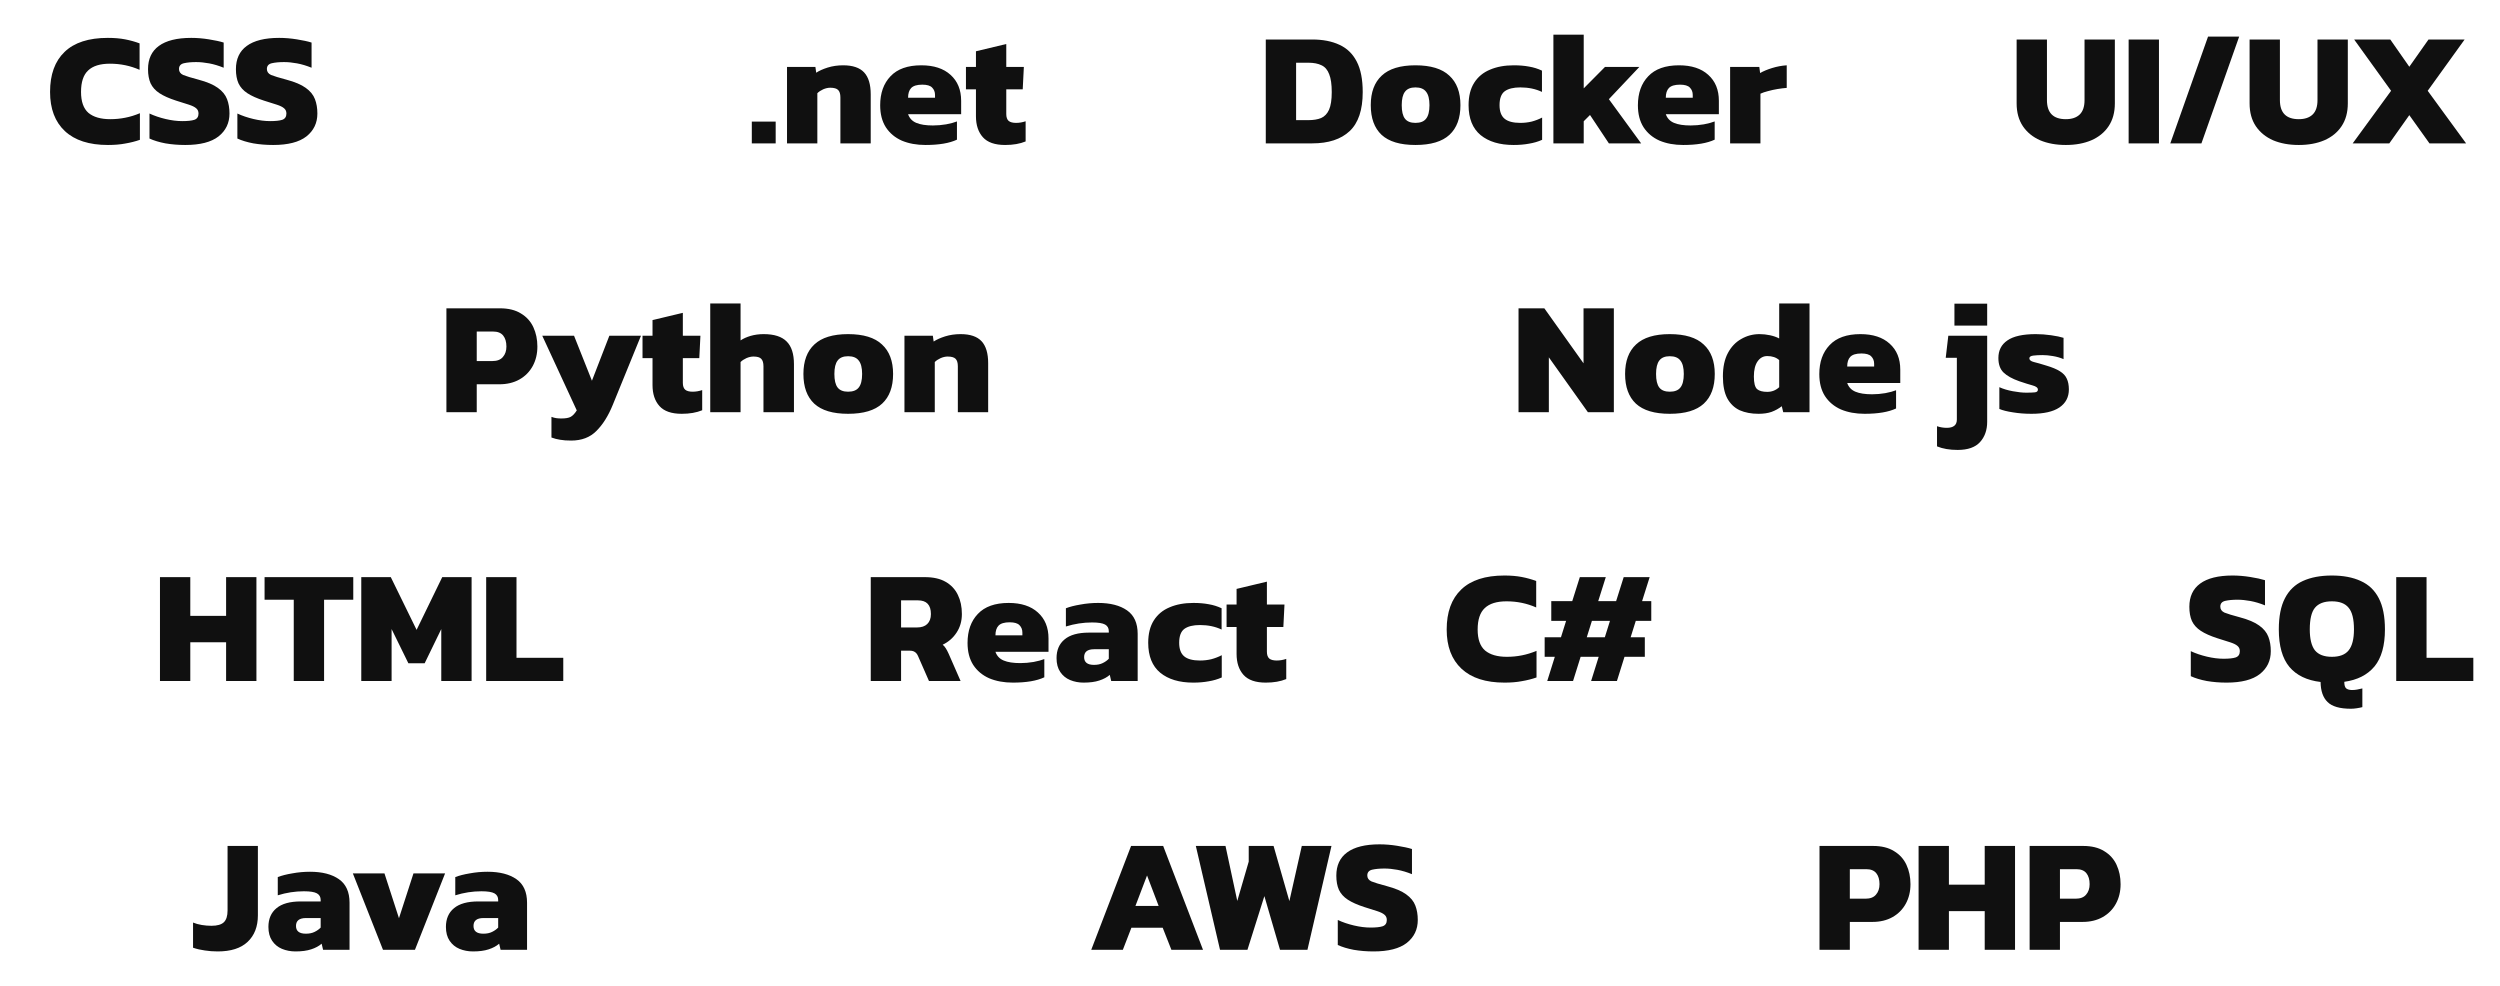
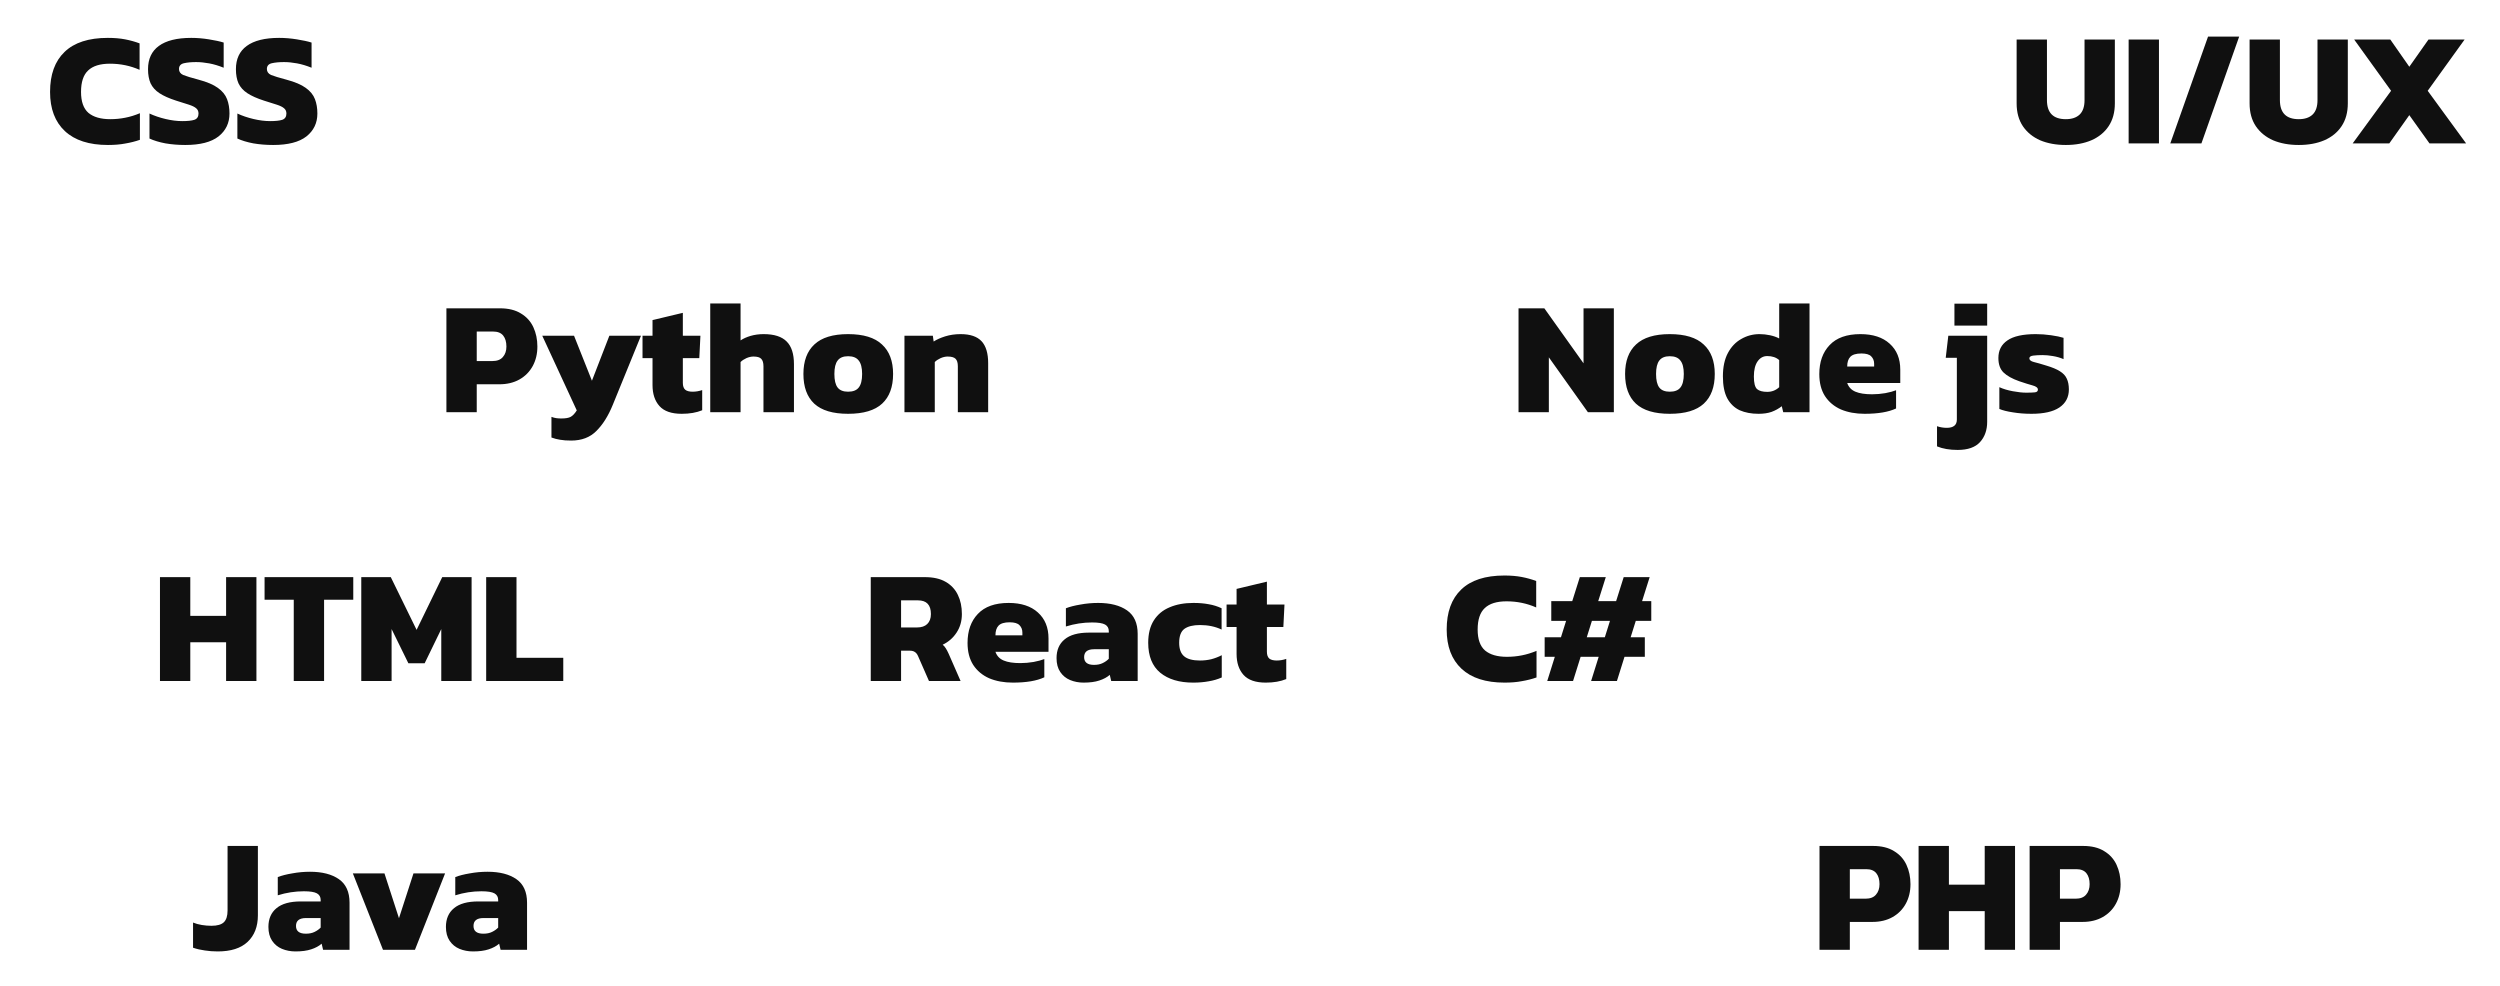
<svg xmlns="http://www.w3.org/2000/svg" width="279" height="110" viewBox="0 0 279 110" fill="none">
  <path d="M24.298 106.18C23.794 106.18 23.314 106.144 22.858 106.072C22.402 106.012 21.964 105.91 21.544 105.766V102.958C21.832 103.078 22.156 103.168 22.516 103.228C22.876 103.288 23.236 103.318 23.596 103.318C24.244 103.318 24.706 103.186 24.982 102.922C25.258 102.658 25.396 102.22 25.396 101.608V94.408H28.78V102.148C28.78 103.408 28.396 104.398 27.628 105.118C26.872 105.826 25.762 106.18 24.298 106.18ZM32.979 106.18C32.439 106.18 31.935 106.084 31.467 105.892C31.011 105.7 30.645 105.4 30.369 104.992C30.093 104.584 29.955 104.068 29.955 103.444C29.955 102.544 30.255 101.848 30.855 101.356C31.455 100.852 32.361 100.6 33.573 100.6H35.787V100.438C35.787 100.102 35.649 99.856 35.373 99.7C35.097 99.544 34.611 99.466 33.915 99.466C32.931 99.466 31.959 99.616 30.999 99.916V97.882C31.431 97.714 31.971 97.576 32.619 97.468C33.267 97.348 33.927 97.288 34.599 97.288C35.955 97.288 37.029 97.564 37.821 98.116C38.613 98.668 39.009 99.544 39.009 100.744V106H36.057L35.895 105.316C35.595 105.58 35.205 105.79 34.725 105.946C34.257 106.102 33.675 106.18 32.979 106.18ZM34.131 104.2C34.515 104.2 34.839 104.134 35.103 104.002C35.379 103.87 35.607 103.708 35.787 103.516V102.454H34.149C33.405 102.454 33.033 102.748 33.033 103.336C33.033 103.912 33.399 104.2 34.131 104.2ZM42.743 106L39.377 97.468H42.905L44.525 102.472L46.145 97.468H49.673L46.307 106H42.743ZM52.789 106.18C52.249 106.18 51.745 106.084 51.277 105.892C50.821 105.7 50.455 105.4 50.179 104.992C49.903 104.584 49.765 104.068 49.765 103.444C49.765 102.544 50.065 101.848 50.665 101.356C51.265 100.852 52.171 100.6 53.383 100.6H55.597V100.438C55.597 100.102 55.459 99.856 55.183 99.7C54.907 99.544 54.421 99.466 53.725 99.466C52.741 99.466 51.769 99.616 50.809 99.916V97.882C51.241 97.714 51.781 97.576 52.429 97.468C53.077 97.348 53.737 97.288 54.409 97.288C55.765 97.288 56.839 97.564 57.631 98.116C58.423 98.668 58.819 99.544 58.819 100.744V106H55.867L55.705 105.316C55.405 105.58 55.015 105.79 54.535 105.946C54.067 106.102 53.485 106.18 52.789 106.18ZM53.941 104.2C54.325 104.2 54.649 104.134 54.913 104.002C55.189 103.87 55.417 103.708 55.597 103.516V102.454H53.959C53.215 102.454 52.843 102.748 52.843 103.336C52.843 103.912 53.209 104.2 53.941 104.2Z" fill="#101010" />
  <path d="M12.049 16.18C9.949 16.18 8.347 15.664 7.243 14.632C6.139 13.6 5.587 12.142 5.587 10.258C5.587 8.314 6.127 6.826 7.207 5.794C8.287 4.75 9.895 4.228 12.031 4.228C12.751 4.228 13.393 4.282 13.957 4.39C14.521 4.498 15.061 4.648 15.577 4.84V7.792C14.545 7.336 13.441 7.108 12.265 7.108C11.173 7.108 10.363 7.36 9.835 7.864C9.307 8.356 9.043 9.154 9.043 10.258C9.043 11.338 9.319 12.118 9.871 12.598C10.435 13.066 11.245 13.3 12.301 13.3C12.877 13.3 13.435 13.246 13.975 13.138C14.527 13.03 15.073 12.862 15.613 12.634V15.604C15.097 15.784 14.551 15.922 13.975 16.018C13.411 16.126 12.769 16.18 12.049 16.18ZM20.678 16.18C19.898 16.18 19.16 16.12 18.464 16C17.768 15.868 17.174 15.688 16.682 15.46V12.67C17.222 12.922 17.822 13.126 18.482 13.282C19.142 13.438 19.76 13.516 20.336 13.516C20.936 13.516 21.386 13.468 21.686 13.372C21.998 13.264 22.154 13.03 22.154 12.67C22.154 12.418 22.064 12.22 21.884 12.076C21.716 11.932 21.446 11.8 21.074 11.68C20.714 11.56 20.24 11.41 19.652 11.23C18.872 10.978 18.254 10.702 17.798 10.402C17.342 10.102 17.012 9.736 16.808 9.304C16.616 8.872 16.52 8.344 16.52 7.72C16.52 6.58 16.922 5.716 17.726 5.128C18.542 4.528 19.748 4.228 21.344 4.228C21.98 4.228 22.634 4.282 23.306 4.39C23.99 4.498 24.542 4.618 24.962 4.75V7.558C24.398 7.33 23.858 7.168 23.342 7.072C22.826 6.976 22.34 6.928 21.884 6.928C21.356 6.928 20.906 6.97 20.534 7.054C20.162 7.138 19.976 7.354 19.976 7.702C19.976 8.002 20.132 8.224 20.444 8.368C20.768 8.5 21.338 8.674 22.154 8.89C23.102 9.142 23.822 9.448 24.314 9.808C24.818 10.168 25.16 10.588 25.34 11.068C25.52 11.536 25.61 12.07 25.61 12.67C25.61 13.726 25.202 14.578 24.386 15.226C23.57 15.862 22.334 16.18 20.678 16.18ZM30.487 16.18C29.707 16.18 28.969 16.12 28.273 16C27.577 15.868 26.983 15.688 26.491 15.46V12.67C27.031 12.922 27.631 13.126 28.291 13.282C28.951 13.438 29.569 13.516 30.145 13.516C30.745 13.516 31.195 13.468 31.495 13.372C31.807 13.264 31.963 13.03 31.963 12.67C31.963 12.418 31.873 12.22 31.693 12.076C31.525 11.932 31.255 11.8 30.883 11.68C30.523 11.56 30.049 11.41 29.461 11.23C28.681 10.978 28.063 10.702 27.607 10.402C27.151 10.102 26.821 9.736 26.617 9.304C26.425 8.872 26.329 8.344 26.329 7.72C26.329 6.58 26.731 5.716 27.535 5.128C28.351 4.528 29.557 4.228 31.153 4.228C31.789 4.228 32.443 4.282 33.115 4.39C33.799 4.498 34.351 4.618 34.771 4.75V7.558C34.207 7.33 33.667 7.168 33.151 7.072C32.635 6.976 32.149 6.928 31.693 6.928C31.165 6.928 30.715 6.97 30.343 7.054C29.971 7.138 29.785 7.354 29.785 7.702C29.785 8.002 29.941 8.224 30.253 8.368C30.577 8.5 31.147 8.674 31.963 8.89C32.911 9.142 33.631 9.448 34.123 9.808C34.627 10.168 34.969 10.588 35.149 11.068C35.329 11.536 35.419 12.07 35.419 12.67C35.419 13.726 35.011 14.578 34.195 15.226C33.379 15.862 32.143 16.18 30.487 16.18Z" fill="#101010" />
-   <path d="M83.902 16V13.57H86.566V16H83.902ZM87.831 16V7.468H90.999L91.088 8.116C91.412 7.9 91.838 7.708 92.367 7.54C92.906 7.372 93.483 7.288 94.094 7.288C95.162 7.288 95.942 7.552 96.434 8.08C96.927 8.608 97.172 9.424 97.172 10.528V16H93.788V10.87C93.788 10.486 93.704 10.21 93.537 10.042C93.368 9.874 93.075 9.79 92.654 9.79C92.403 9.79 92.138 9.85 91.862 9.97C91.599 10.09 91.382 10.234 91.215 10.402V16H87.831ZM103.286 16.18C102.29 16.18 101.408 16.018 100.64 15.694C99.884 15.358 99.29 14.86 98.858 14.2C98.438 13.54 98.228 12.724 98.228 11.752C98.228 10.396 98.612 9.316 99.38 8.512C100.148 7.696 101.294 7.288 102.818 7.288C104.21 7.288 105.296 7.642 106.076 8.35C106.868 9.058 107.264 10.024 107.264 11.248V12.742H101.342C101.498 13.198 101.804 13.522 102.26 13.714C102.716 13.906 103.334 14.002 104.114 14.002C104.606 14.002 105.098 13.96 105.59 13.876C106.094 13.78 106.496 13.672 106.796 13.552V15.586C105.956 15.982 104.786 16.18 103.286 16.18ZM101.342 10.906H104.348V10.6C104.348 10.264 104.24 9.988 104.024 9.772C103.82 9.556 103.454 9.448 102.926 9.448C102.338 9.448 101.924 9.574 101.684 9.826C101.456 10.066 101.342 10.426 101.342 10.906ZM112.174 16.18C111.034 16.18 110.206 15.892 109.69 15.316C109.174 14.74 108.916 13.96 108.916 12.976V9.97H107.8V7.468H108.916V5.722L112.3 4.912V7.468H114.262L114.136 9.97H112.3V12.724C112.3 13.084 112.39 13.342 112.57 13.498C112.75 13.642 113.026 13.714 113.398 13.714C113.746 13.714 114.1 13.654 114.46 13.534V15.784C113.824 16.048 113.062 16.18 112.174 16.18Z" fill="#101010" />
  <path d="M49.82 46V34.408H55.796C56.744 34.408 57.524 34.6 58.136 34.984C58.76 35.356 59.222 35.866 59.522 36.514C59.822 37.162 59.972 37.882 59.972 38.674C59.972 39.49 59.798 40.216 59.45 40.852C59.102 41.488 58.61 41.986 57.974 42.346C57.338 42.706 56.588 42.886 55.724 42.886H53.204V46H49.82ZM53.204 40.294H54.95C55.478 40.294 55.868 40.144 56.12 39.844C56.384 39.544 56.516 39.154 56.516 38.674C56.516 38.158 56.396 37.75 56.156 37.45C55.916 37.15 55.544 37 55.04 37H53.204V40.294ZM63.738 49.168C63.258 49.168 62.85 49.138 62.514 49.078C62.19 49.03 61.866 48.946 61.542 48.826V46.522C61.734 46.594 61.914 46.642 62.082 46.666C62.262 46.69 62.448 46.702 62.64 46.702C63.12 46.702 63.468 46.642 63.684 46.522C63.912 46.402 64.14 46.162 64.368 45.802L60.516 37.468H64.062L66.06 42.49L68.004 37.468H71.532L68.382 45.19C67.89 46.402 67.284 47.368 66.564 48.088C65.856 48.808 64.914 49.168 63.738 49.168ZM76.079 46.18C74.939 46.18 74.111 45.892 73.595 45.316C73.079 44.74 72.821 43.96 72.821 42.976V39.97H71.705V37.468H72.821V35.722L76.205 34.912V37.468H78.167L78.041 39.97H76.205V42.724C76.205 43.084 76.295 43.342 76.475 43.498C76.655 43.642 76.931 43.714 77.303 43.714C77.651 43.714 78.005 43.654 78.365 43.534V45.784C77.729 46.048 76.967 46.18 76.079 46.18ZM79.263 46V33.868H82.647V37.99C82.947 37.786 83.319 37.618 83.763 37.486C84.219 37.354 84.705 37.288 85.221 37.288C86.397 37.288 87.255 37.564 87.795 38.116C88.335 38.656 88.605 39.496 88.605 40.636V46H85.203V40.888C85.203 40.492 85.119 40.21 84.951 40.042C84.795 39.874 84.507 39.79 84.087 39.79C83.835 39.79 83.571 39.85 83.295 39.97C83.031 40.09 82.815 40.234 82.647 40.402V46H79.263ZM94.647 46.18C92.943 46.18 91.683 45.802 90.867 45.046C90.063 44.29 89.661 43.186 89.661 41.734C89.661 40.294 90.069 39.196 90.885 38.44C91.701 37.672 92.955 37.288 94.647 37.288C96.351 37.288 97.611 37.672 98.427 38.44C99.255 39.196 99.669 40.294 99.669 41.734C99.669 43.186 99.261 44.29 98.445 45.046C97.629 45.802 96.363 46.18 94.647 46.18ZM94.647 43.714C95.199 43.714 95.595 43.558 95.835 43.246C96.087 42.934 96.213 42.43 96.213 41.734C96.213 41.05 96.087 40.552 95.835 40.24C95.595 39.916 95.199 39.754 94.647 39.754C94.107 39.754 93.717 39.916 93.477 40.24C93.237 40.552 93.117 41.05 93.117 41.734C93.117 42.43 93.237 42.934 93.477 43.246C93.717 43.558 94.107 43.714 94.647 43.714ZM100.937 46V37.468H104.105L104.195 38.116C104.519 37.9 104.945 37.708 105.473 37.54C106.013 37.372 106.589 37.288 107.201 37.288C108.269 37.288 109.049 37.552 109.541 38.08C110.033 38.608 110.279 39.424 110.279 40.528V46H106.895V40.87C106.895 40.486 106.811 40.21 106.643 40.042C106.475 39.874 106.181 39.79 105.761 39.79C105.509 39.79 105.245 39.85 104.969 39.97C104.705 40.09 104.489 40.234 104.321 40.402V46H100.937Z" fill="#101010" />
  <path d="M17.853 76V64.408H21.237V68.728H25.233V64.408H28.617V76H25.233V71.68H21.237V76H17.853ZM32.783 76V66.928H29.526V64.408H39.425V66.928H36.167V76H32.783ZM40.318 76V64.408H43.612L46.492 70.294L49.354 64.408H52.63V76H49.246V70.204L47.392 74.02H45.574L43.702 70.204V76H40.318ZM54.257 76V64.408H57.641V73.408H62.861V76H54.257Z" fill="#101010" />
-   <path d="M121.782 106L126.228 94.408H129.81L134.256 106H130.728L129.756 103.534H126.264L125.31 106H121.782ZM126.714 101.104H129.306L128.01 97.702L126.714 101.104ZM136.154 106L133.454 94.408H136.766L138.08 100.546L139.358 96.154V94.408H142.13L143.894 100.564L145.28 94.408H148.592L145.91 106H142.85L141.104 100.006L139.214 106H136.154ZM153.292 106.18C152.512 106.18 151.774 106.12 151.078 106C150.382 105.868 149.788 105.688 149.296 105.46V102.67C149.836 102.922 150.436 103.126 151.096 103.282C151.756 103.438 152.374 103.516 152.95 103.516C153.55 103.516 154 103.468 154.3 103.372C154.612 103.264 154.768 103.03 154.768 102.67C154.768 102.418 154.678 102.22 154.498 102.076C154.33 101.932 154.06 101.8 153.688 101.68C153.328 101.56 152.854 101.41 152.266 101.23C151.486 100.978 150.868 100.702 150.412 100.402C149.956 100.102 149.626 99.736 149.422 99.304C149.23 98.872 149.134 98.344 149.134 97.72C149.134 96.58 149.536 95.716 150.34 95.128C151.156 94.528 152.362 94.228 153.958 94.228C154.594 94.228 155.248 94.282 155.92 94.39C156.604 94.498 157.156 94.618 157.576 94.75V97.558C157.012 97.33 156.472 97.168 155.956 97.072C155.44 96.976 154.954 96.928 154.498 96.928C153.97 96.928 153.52 96.97 153.148 97.054C152.776 97.138 152.59 97.354 152.59 97.702C152.59 98.002 152.746 98.224 153.058 98.368C153.382 98.5 153.952 98.674 154.768 98.89C155.716 99.142 156.436 99.448 156.928 99.808C157.432 100.168 157.774 100.588 157.954 101.068C158.134 101.536 158.224 102.07 158.224 102.67C158.224 103.726 157.816 104.578 157 105.226C156.184 105.862 154.948 106.18 153.292 106.18Z" fill="#101010" />
-   <path d="M141.261 16V4.408H146.445C147.633 4.408 148.647 4.606 149.487 5.002C150.327 5.386 150.969 6.01 151.413 6.874C151.857 7.726 152.079 8.86 152.079 10.276C152.079 12.268 151.593 13.72 150.621 14.632C149.649 15.544 148.257 16 146.445 16H141.261ZM144.645 13.408H146.013C146.577 13.408 147.051 13.33 147.435 13.174C147.819 13.006 148.113 12.7 148.317 12.256C148.521 11.8 148.623 11.14 148.623 10.276C148.623 9.412 148.527 8.746 148.335 8.278C148.155 7.798 147.873 7.468 147.489 7.288C147.105 7.096 146.613 7 146.013 7H144.645V13.408ZM157.963 16.18C156.259 16.18 154.999 15.802 154.183 15.046C153.379 14.29 152.977 13.186 152.977 11.734C152.977 10.294 153.385 9.196 154.201 8.44C155.017 7.672 156.271 7.288 157.963 7.288C159.667 7.288 160.927 7.672 161.743 8.44C162.571 9.196 162.985 10.294 162.985 11.734C162.985 13.186 162.577 14.29 161.761 15.046C160.945 15.802 159.679 16.18 157.963 16.18ZM157.963 13.714C158.515 13.714 158.911 13.558 159.151 13.246C159.403 12.934 159.529 12.43 159.529 11.734C159.529 11.05 159.403 10.552 159.151 10.24C158.911 9.916 158.515 9.754 157.963 9.754C157.423 9.754 157.033 9.916 156.793 10.24C156.553 10.552 156.433 11.05 156.433 11.734C156.433 12.43 156.553 12.934 156.793 13.246C157.033 13.558 157.423 13.714 157.963 13.714ZM168.915 16.18C167.367 16.18 166.143 15.814 165.243 15.082C164.343 14.338 163.893 13.222 163.893 11.734C163.893 10.726 164.103 9.892 164.523 9.232C164.943 8.572 165.531 8.086 166.287 7.774C167.043 7.45 167.925 7.288 168.933 7.288C169.569 7.288 170.139 7.336 170.643 7.432C171.147 7.516 171.627 7.666 172.083 7.882V10.258C171.375 9.922 170.571 9.754 169.671 9.754C168.903 9.754 168.321 9.898 167.925 10.186C167.541 10.474 167.349 10.99 167.349 11.734C167.349 12.43 167.535 12.934 167.907 13.246C168.279 13.558 168.867 13.714 169.671 13.714C170.103 13.714 170.523 13.666 170.931 13.57C171.339 13.462 171.729 13.312 172.101 13.12V15.604C171.645 15.808 171.153 15.952 170.625 16.036C170.109 16.132 169.539 16.18 168.915 16.18ZM173.359 16V3.868H176.743V9.862L179.119 7.468H182.953L179.551 11.068L183.151 16H179.551L177.445 12.832L176.743 13.534V16H173.359ZM187.848 16.18C186.852 16.18 185.97 16.018 185.202 15.694C184.446 15.358 183.852 14.86 183.42 14.2C183 13.54 182.79 12.724 182.79 11.752C182.79 10.396 183.174 9.316 183.942 8.512C184.71 7.696 185.856 7.288 187.38 7.288C188.772 7.288 189.858 7.642 190.638 8.35C191.43 9.058 191.826 10.024 191.826 11.248V12.742H185.904C186.06 13.198 186.366 13.522 186.822 13.714C187.278 13.906 187.896 14.002 188.676 14.002C189.168 14.002 189.66 13.96 190.152 13.876C190.656 13.78 191.058 13.672 191.358 13.552V15.586C190.518 15.982 189.348 16.18 187.848 16.18ZM185.904 10.906H188.91V10.6C188.91 10.264 188.802 9.988 188.586 9.772C188.382 9.556 188.016 9.448 187.488 9.448C186.9 9.448 186.486 9.574 186.246 9.826C186.018 10.066 185.904 10.426 185.904 10.906ZM193.081 16V7.468H196.339L196.429 8.152C196.777 7.948 197.221 7.762 197.761 7.594C198.301 7.426 198.847 7.324 199.399 7.288V9.808C199.087 9.832 198.745 9.874 198.373 9.934C198.013 9.994 197.659 10.072 197.311 10.168C196.975 10.252 196.693 10.348 196.465 10.456V16H193.081Z" fill="#101010" />
  <path d="M97.176 76V64.408H103.206C104.154 64.408 104.928 64.582 105.528 64.93C106.14 65.278 106.596 65.764 106.896 66.388C107.196 67 107.346 67.714 107.346 68.53C107.346 69.31 107.148 70 106.752 70.6C106.368 71.188 105.852 71.638 105.204 71.95C105.336 72.058 105.45 72.19 105.546 72.346C105.642 72.49 105.75 72.694 105.87 72.958L107.202 76H103.674L102.45 73.21C102.354 72.994 102.234 72.844 102.09 72.76C101.958 72.664 101.766 72.616 101.514 72.616H100.56V76H97.176ZM100.56 70.024H102.342C102.834 70.024 103.212 69.898 103.476 69.646C103.752 69.382 103.89 69.01 103.89 68.53C103.89 67.51 103.41 67 102.45 67H100.56V70.024ZM113.036 76.18C112.04 76.18 111.158 76.018 110.39 75.694C109.634 75.358 109.04 74.86 108.608 74.2C108.188 73.54 107.978 72.724 107.978 71.752C107.978 70.396 108.362 69.316 109.13 68.512C109.898 67.696 111.044 67.288 112.568 67.288C113.96 67.288 115.046 67.642 115.826 68.35C116.618 69.058 117.014 70.024 117.014 71.248V72.742H111.092C111.248 73.198 111.554 73.522 112.01 73.714C112.466 73.906 113.084 74.002 113.864 74.002C114.356 74.002 114.848 73.96 115.34 73.876C115.844 73.78 116.246 73.672 116.546 73.552V75.586C115.706 75.982 114.536 76.18 113.036 76.18ZM111.092 70.906H114.098V70.6C114.098 70.264 113.99 69.988 113.774 69.772C113.57 69.556 113.204 69.448 112.676 69.448C112.088 69.448 111.674 69.574 111.434 69.826C111.206 70.066 111.092 70.426 111.092 70.906ZM120.934 76.18C120.394 76.18 119.89 76.084 119.422 75.892C118.966 75.7 118.6 75.4 118.324 74.992C118.048 74.584 117.91 74.068 117.91 73.444C117.91 72.544 118.21 71.848 118.81 71.356C119.41 70.852 120.316 70.6 121.528 70.6H123.742V70.438C123.742 70.102 123.604 69.856 123.328 69.7C123.052 69.544 122.566 69.466 121.87 69.466C120.886 69.466 119.914 69.616 118.954 69.916V67.882C119.386 67.714 119.926 67.576 120.574 67.468C121.222 67.348 121.882 67.288 122.554 67.288C123.91 67.288 124.984 67.564 125.776 68.116C126.568 68.668 126.964 69.544 126.964 70.744V76H124.012L123.85 75.316C123.55 75.58 123.16 75.79 122.68 75.946C122.212 76.102 121.63 76.18 120.934 76.18ZM122.086 74.2C122.47 74.2 122.794 74.134 123.058 74.002C123.334 73.87 123.562 73.708 123.742 73.516V72.454H122.104C121.36 72.454 120.988 72.748 120.988 73.336C120.988 73.912 121.354 74.2 122.086 74.2ZM133.162 76.18C131.614 76.18 130.39 75.814 129.49 75.082C128.59 74.338 128.14 73.222 128.14 71.734C128.14 70.726 128.35 69.892 128.77 69.232C129.19 68.572 129.778 68.086 130.534 67.774C131.29 67.45 132.172 67.288 133.18 67.288C133.816 67.288 134.386 67.336 134.89 67.432C135.394 67.516 135.874 67.666 136.33 67.882V70.258C135.622 69.922 134.818 69.754 133.918 69.754C133.15 69.754 132.568 69.898 132.172 70.186C131.788 70.474 131.596 70.99 131.596 71.734C131.596 72.43 131.782 72.934 132.154 73.246C132.526 73.558 133.114 73.714 133.918 73.714C134.35 73.714 134.77 73.666 135.178 73.57C135.586 73.462 135.976 73.312 136.348 73.12V75.604C135.892 75.808 135.4 75.952 134.872 76.036C134.356 76.132 133.786 76.18 133.162 76.18ZM141.26 76.18C140.12 76.18 139.292 75.892 138.776 75.316C138.26 74.74 138.002 73.96 138.002 72.976V69.97H136.886V67.468H138.002V65.722L141.386 64.912V67.468H143.348L143.222 69.97H141.386V72.724C141.386 73.084 141.476 73.342 141.656 73.498C141.836 73.642 142.112 73.714 142.484 73.714C142.832 73.714 143.186 73.654 143.546 73.534V75.784C142.91 76.048 142.148 76.18 141.26 76.18Z" fill="#101010" />
  <path d="M169.468 46V34.408H172.348L176.722 40.546V34.408H180.106V46H177.208L172.852 39.88V46H169.468ZM186.346 46.18C184.642 46.18 183.382 45.802 182.566 45.046C181.762 44.29 181.36 43.186 181.36 41.734C181.36 40.294 181.768 39.196 182.584 38.44C183.4 37.672 184.654 37.288 186.346 37.288C188.05 37.288 189.31 37.672 190.126 38.44C190.954 39.196 191.368 40.294 191.368 41.734C191.368 43.186 190.96 44.29 190.144 45.046C189.328 45.802 188.062 46.18 186.346 46.18ZM186.346 43.714C186.898 43.714 187.294 43.558 187.534 43.246C187.786 42.934 187.912 42.43 187.912 41.734C187.912 41.05 187.786 40.552 187.534 40.24C187.294 39.916 186.898 39.754 186.346 39.754C185.806 39.754 185.416 39.916 185.176 40.24C184.936 40.552 184.816 41.05 184.816 41.734C184.816 42.43 184.936 42.934 185.176 43.246C185.416 43.558 185.806 43.714 186.346 43.714ZM196.254 46.18C195.45 46.18 194.748 46.048 194.148 45.784C193.56 45.508 193.098 45.064 192.762 44.452C192.438 43.84 192.276 43.024 192.276 42.004C192.276 40.96 192.462 40.09 192.834 39.394C193.206 38.698 193.704 38.176 194.328 37.828C194.952 37.468 195.63 37.288 196.362 37.288C196.758 37.288 197.148 37.33 197.532 37.414C197.928 37.498 198.27 37.618 198.558 37.774V33.868H201.942V46H199.008L198.846 45.334C198.51 45.598 198.132 45.808 197.712 45.964C197.304 46.108 196.818 46.18 196.254 46.18ZM197.226 43.732C197.742 43.732 198.186 43.558 198.558 43.21V40.186C198.222 39.886 197.778 39.736 197.226 39.736C196.782 39.736 196.422 39.934 196.146 40.33C195.87 40.726 195.732 41.29 195.732 42.022C195.732 42.742 195.852 43.21 196.092 43.426C196.332 43.63 196.71 43.732 197.226 43.732ZM208.092 46.18C207.096 46.18 206.214 46.018 205.446 45.694C204.69 45.358 204.096 44.86 203.664 44.2C203.244 43.54 203.034 42.724 203.034 41.752C203.034 40.396 203.418 39.316 204.186 38.512C204.954 37.696 206.1 37.288 207.624 37.288C209.016 37.288 210.102 37.642 210.882 38.35C211.674 39.058 212.07 40.024 212.07 41.248V42.742H206.148C206.304 43.198 206.61 43.522 207.066 43.714C207.522 43.906 208.14 44.002 208.92 44.002C209.412 44.002 209.904 43.96 210.396 43.876C210.9 43.78 211.302 43.672 211.602 43.552V45.586C210.762 45.982 209.592 46.18 208.092 46.18ZM206.148 40.906H209.154V40.6C209.154 40.264 209.046 39.988 208.83 39.772C208.626 39.556 208.26 39.448 207.732 39.448C207.144 39.448 206.73 39.574 206.49 39.826C206.262 40.066 206.148 40.426 206.148 40.906ZM218.115 36.334V33.886H221.769V36.334H218.115ZM218.475 50.212C217.575 50.212 216.807 50.08 216.171 49.816V47.566C216.531 47.686 216.891 47.746 217.251 47.746C218.007 47.746 218.385 47.44 218.385 46.828V39.934H217.143L217.431 37.468H221.769V47.08C221.769 47.992 221.505 48.742 220.977 49.33C220.449 49.918 219.615 50.212 218.475 50.212ZM226.71 46.18C225.978 46.18 225.288 46.126 224.64 46.018C224.004 45.922 223.5 45.796 223.128 45.64V43.21C223.548 43.402 224.046 43.552 224.622 43.66C225.21 43.768 225.708 43.822 226.116 43.822C226.548 43.822 226.872 43.81 227.088 43.786C227.316 43.762 227.43 43.66 227.43 43.48C227.43 43.276 227.232 43.12 226.836 43.012C226.44 42.904 225.942 42.748 225.342 42.544C224.562 42.268 223.98 41.944 223.596 41.572C223.212 41.2 223.02 40.66 223.02 39.952C223.02 39.1 223.356 38.446 224.028 37.99C224.7 37.522 225.756 37.288 227.196 37.288C227.748 37.288 228.318 37.33 228.906 37.414C229.494 37.498 229.956 37.594 230.292 37.702V40.078C229.932 39.922 229.536 39.808 229.104 39.736C228.684 39.664 228.3 39.628 227.952 39.628C227.568 39.628 227.226 39.646 226.926 39.682C226.626 39.718 226.476 39.82 226.476 39.988C226.476 40.18 226.644 40.318 226.98 40.402C227.328 40.486 227.79 40.618 228.366 40.798C229.014 40.99 229.518 41.2 229.878 41.428C230.25 41.656 230.508 41.932 230.652 42.256C230.808 42.58 230.886 42.982 230.886 43.462C230.886 44.326 230.532 44.998 229.824 45.478C229.128 45.946 228.09 46.18 226.71 46.18Z" fill="#101010" />
  <path d="M167.912 76.18C165.812 76.18 164.21 75.664 163.106 74.632C162.002 73.6 161.45 72.142 161.45 70.258C161.45 68.314 161.99 66.826 163.07 65.794C164.15 64.75 165.758 64.228 167.894 64.228C168.614 64.228 169.256 64.282 169.82 64.39C170.384 64.498 170.924 64.648 171.44 64.84V67.792C170.408 67.336 169.304 67.108 168.128 67.108C167.036 67.108 166.226 67.36 165.698 67.864C165.17 68.356 164.906 69.154 164.906 70.258C164.906 71.338 165.182 72.118 165.734 72.598C166.298 73.066 167.108 73.3 168.164 73.3C168.74 73.3 169.298 73.246 169.838 73.138C170.39 73.03 170.936 72.862 171.476 72.634V75.604C170.96 75.784 170.414 75.922 169.838 76.018C169.274 76.126 168.632 76.18 167.912 76.18ZM172.672 76L173.518 73.3H172.384V71.122H174.202L174.778 69.286H173.122V67.09H175.462L176.308 64.408H179.206L178.36 67.09H180.358L181.204 64.408H184.102L183.256 67.09H184.282V69.286H182.554L181.978 71.122H183.562V73.3H181.294L180.448 76H177.568L178.414 73.3H176.398L175.552 76H172.672ZM177.082 71.122H179.098L179.674 69.286H177.658L177.082 71.122Z" fill="#101010" />
  <path d="M203.057 106V94.408H209.033C209.981 94.408 210.761 94.6 211.373 94.984C211.997 95.356 212.459 95.866 212.759 96.514C213.059 97.162 213.209 97.882 213.209 98.674C213.209 99.49 213.035 100.216 212.687 100.852C212.339 101.488 211.847 101.986 211.211 102.346C210.575 102.706 209.825 102.886 208.961 102.886H206.441V106H203.057ZM206.441 100.294H208.187C208.715 100.294 209.105 100.144 209.357 99.844C209.621 99.544 209.753 99.154 209.753 98.674C209.753 98.158 209.633 97.75 209.393 97.45C209.153 97.15 208.781 97 208.277 97H206.441V100.294ZM214.114 106V94.408H217.498V98.728H221.494V94.408H224.878V106H221.494V101.68H217.498V106H214.114ZM226.506 106V94.408H232.482C233.43 94.408 234.21 94.6 234.822 94.984C235.446 95.356 235.908 95.866 236.208 96.514C236.508 97.162 236.658 97.882 236.658 98.674C236.658 99.49 236.484 100.216 236.136 100.852C235.788 101.488 235.296 101.986 234.66 102.346C234.024 102.706 233.274 102.886 232.41 102.886H229.89V106H226.506ZM229.89 100.294H231.636C232.164 100.294 232.554 100.144 232.806 99.844C233.07 99.544 233.202 99.154 233.202 98.674C233.202 98.158 233.082 97.75 232.842 97.45C232.602 97.15 232.23 97 231.726 97H229.89V100.294Z" fill="#101010" />
  <path d="M230.546 16.18C229.466 16.18 228.512 16.006 227.684 15.658C226.868 15.298 226.226 14.776 225.758 14.092C225.29 13.396 225.056 12.544 225.056 11.536V4.408H228.44V11.176C228.44 12.592 229.142 13.3 230.546 13.3C231.218 13.3 231.734 13.126 232.094 12.778C232.454 12.43 232.634 11.896 232.634 11.176V4.408H236.018V11.536C236.018 12.544 235.784 13.396 235.316 14.092C234.86 14.776 234.218 15.298 233.39 15.658C232.574 16.006 231.626 16.18 230.546 16.18ZM237.556 16V4.408H240.94V16H237.556ZM242.206 16L246.418 4.084H249.892L245.68 16H242.206ZM256.544 16.18C255.464 16.18 254.51 16.006 253.682 15.658C252.866 15.298 252.224 14.776 251.756 14.092C251.288 13.396 251.054 12.544 251.054 11.536V4.408H254.438V11.176C254.438 12.592 255.14 13.3 256.544 13.3C257.216 13.3 257.732 13.126 258.092 12.778C258.452 12.43 258.632 11.896 258.632 11.176V4.408H262.016V11.536C262.016 12.544 261.782 13.396 261.314 14.092C260.858 14.776 260.216 15.298 259.388 15.658C258.572 16.006 257.624 16.18 256.544 16.18ZM262.561 16L266.845 10.132L262.723 4.408H266.755L268.879 7.45L271.021 4.408H275.053L270.931 10.132L275.215 16H271.129L268.879 12.85L266.647 16H262.561Z" fill="#101010" />
-   <path d="M248.489 76.18C247.709 76.18 246.971 76.12 246.275 76C245.579 75.868 244.985 75.688 244.493 75.46V72.67C245.033 72.922 245.633 73.126 246.293 73.282C246.953 73.438 247.571 73.516 248.147 73.516C248.747 73.516 249.197 73.468 249.497 73.372C249.809 73.264 249.965 73.03 249.965 72.67C249.965 72.418 249.875 72.22 249.695 72.076C249.527 71.932 249.257 71.8 248.885 71.68C248.525 71.56 248.051 71.41 247.463 71.23C246.683 70.978 246.065 70.702 245.609 70.402C245.153 70.102 244.823 69.736 244.619 69.304C244.427 68.872 244.331 68.344 244.331 67.72C244.331 66.58 244.733 65.716 245.537 65.128C246.353 64.528 247.559 64.228 249.155 64.228C249.791 64.228 250.445 64.282 251.117 64.39C251.801 64.498 252.353 64.618 252.773 64.75V67.558C252.209 67.33 251.669 67.168 251.153 67.072C250.637 66.976 250.151 66.928 249.695 66.928C249.167 66.928 248.717 66.97 248.345 67.054C247.973 67.138 247.787 67.354 247.787 67.702C247.787 68.002 247.943 68.224 248.255 68.368C248.579 68.5 249.149 68.674 249.965 68.89C250.913 69.142 251.633 69.448 252.125 69.808C252.629 70.168 252.971 70.588 253.151 71.068C253.331 71.536 253.421 72.07 253.421 72.67C253.421 73.726 253.013 74.578 252.197 75.226C251.381 75.862 250.145 76.18 248.489 76.18ZM262.361 79.096C261.125 79.096 260.255 78.844 259.751 78.34C259.247 77.848 258.989 77.104 258.977 76.108C257.453 75.928 256.295 75.37 255.503 74.434C254.711 73.486 254.315 72.088 254.315 70.24C254.315 68.8 254.543 67.642 254.999 66.766C255.455 65.878 256.121 65.236 256.997 64.84C257.885 64.432 258.965 64.228 260.237 64.228C261.509 64.228 262.583 64.432 263.459 64.84C264.347 65.236 265.019 65.878 265.475 66.766C265.931 67.642 266.159 68.8 266.159 70.24C266.159 72.052 265.769 73.432 264.989 74.38C264.209 75.316 263.087 75.886 261.623 76.09C261.623 76.462 261.695 76.708 261.839 76.828C261.995 76.948 262.217 77.008 262.505 77.008C262.685 77.008 262.871 76.99 263.063 76.954C263.267 76.918 263.459 76.876 263.639 76.828V78.916C263.459 78.964 263.249 79.006 263.009 79.042C262.781 79.078 262.565 79.096 262.361 79.096ZM260.237 73.3C261.101 73.3 261.725 73.06 262.109 72.58C262.505 72.088 262.703 71.308 262.703 70.24C262.703 69.1 262.505 68.296 262.109 67.828C261.725 67.348 261.101 67.108 260.237 67.108C259.373 67.108 258.743 67.348 258.347 67.828C257.963 68.296 257.771 69.1 257.771 70.24C257.771 71.308 257.963 72.088 258.347 72.58C258.743 73.06 259.373 73.3 260.237 73.3ZM267.419 76V64.408H270.803V73.408H276.023V76H267.419Z" fill="#101010" />
</svg>